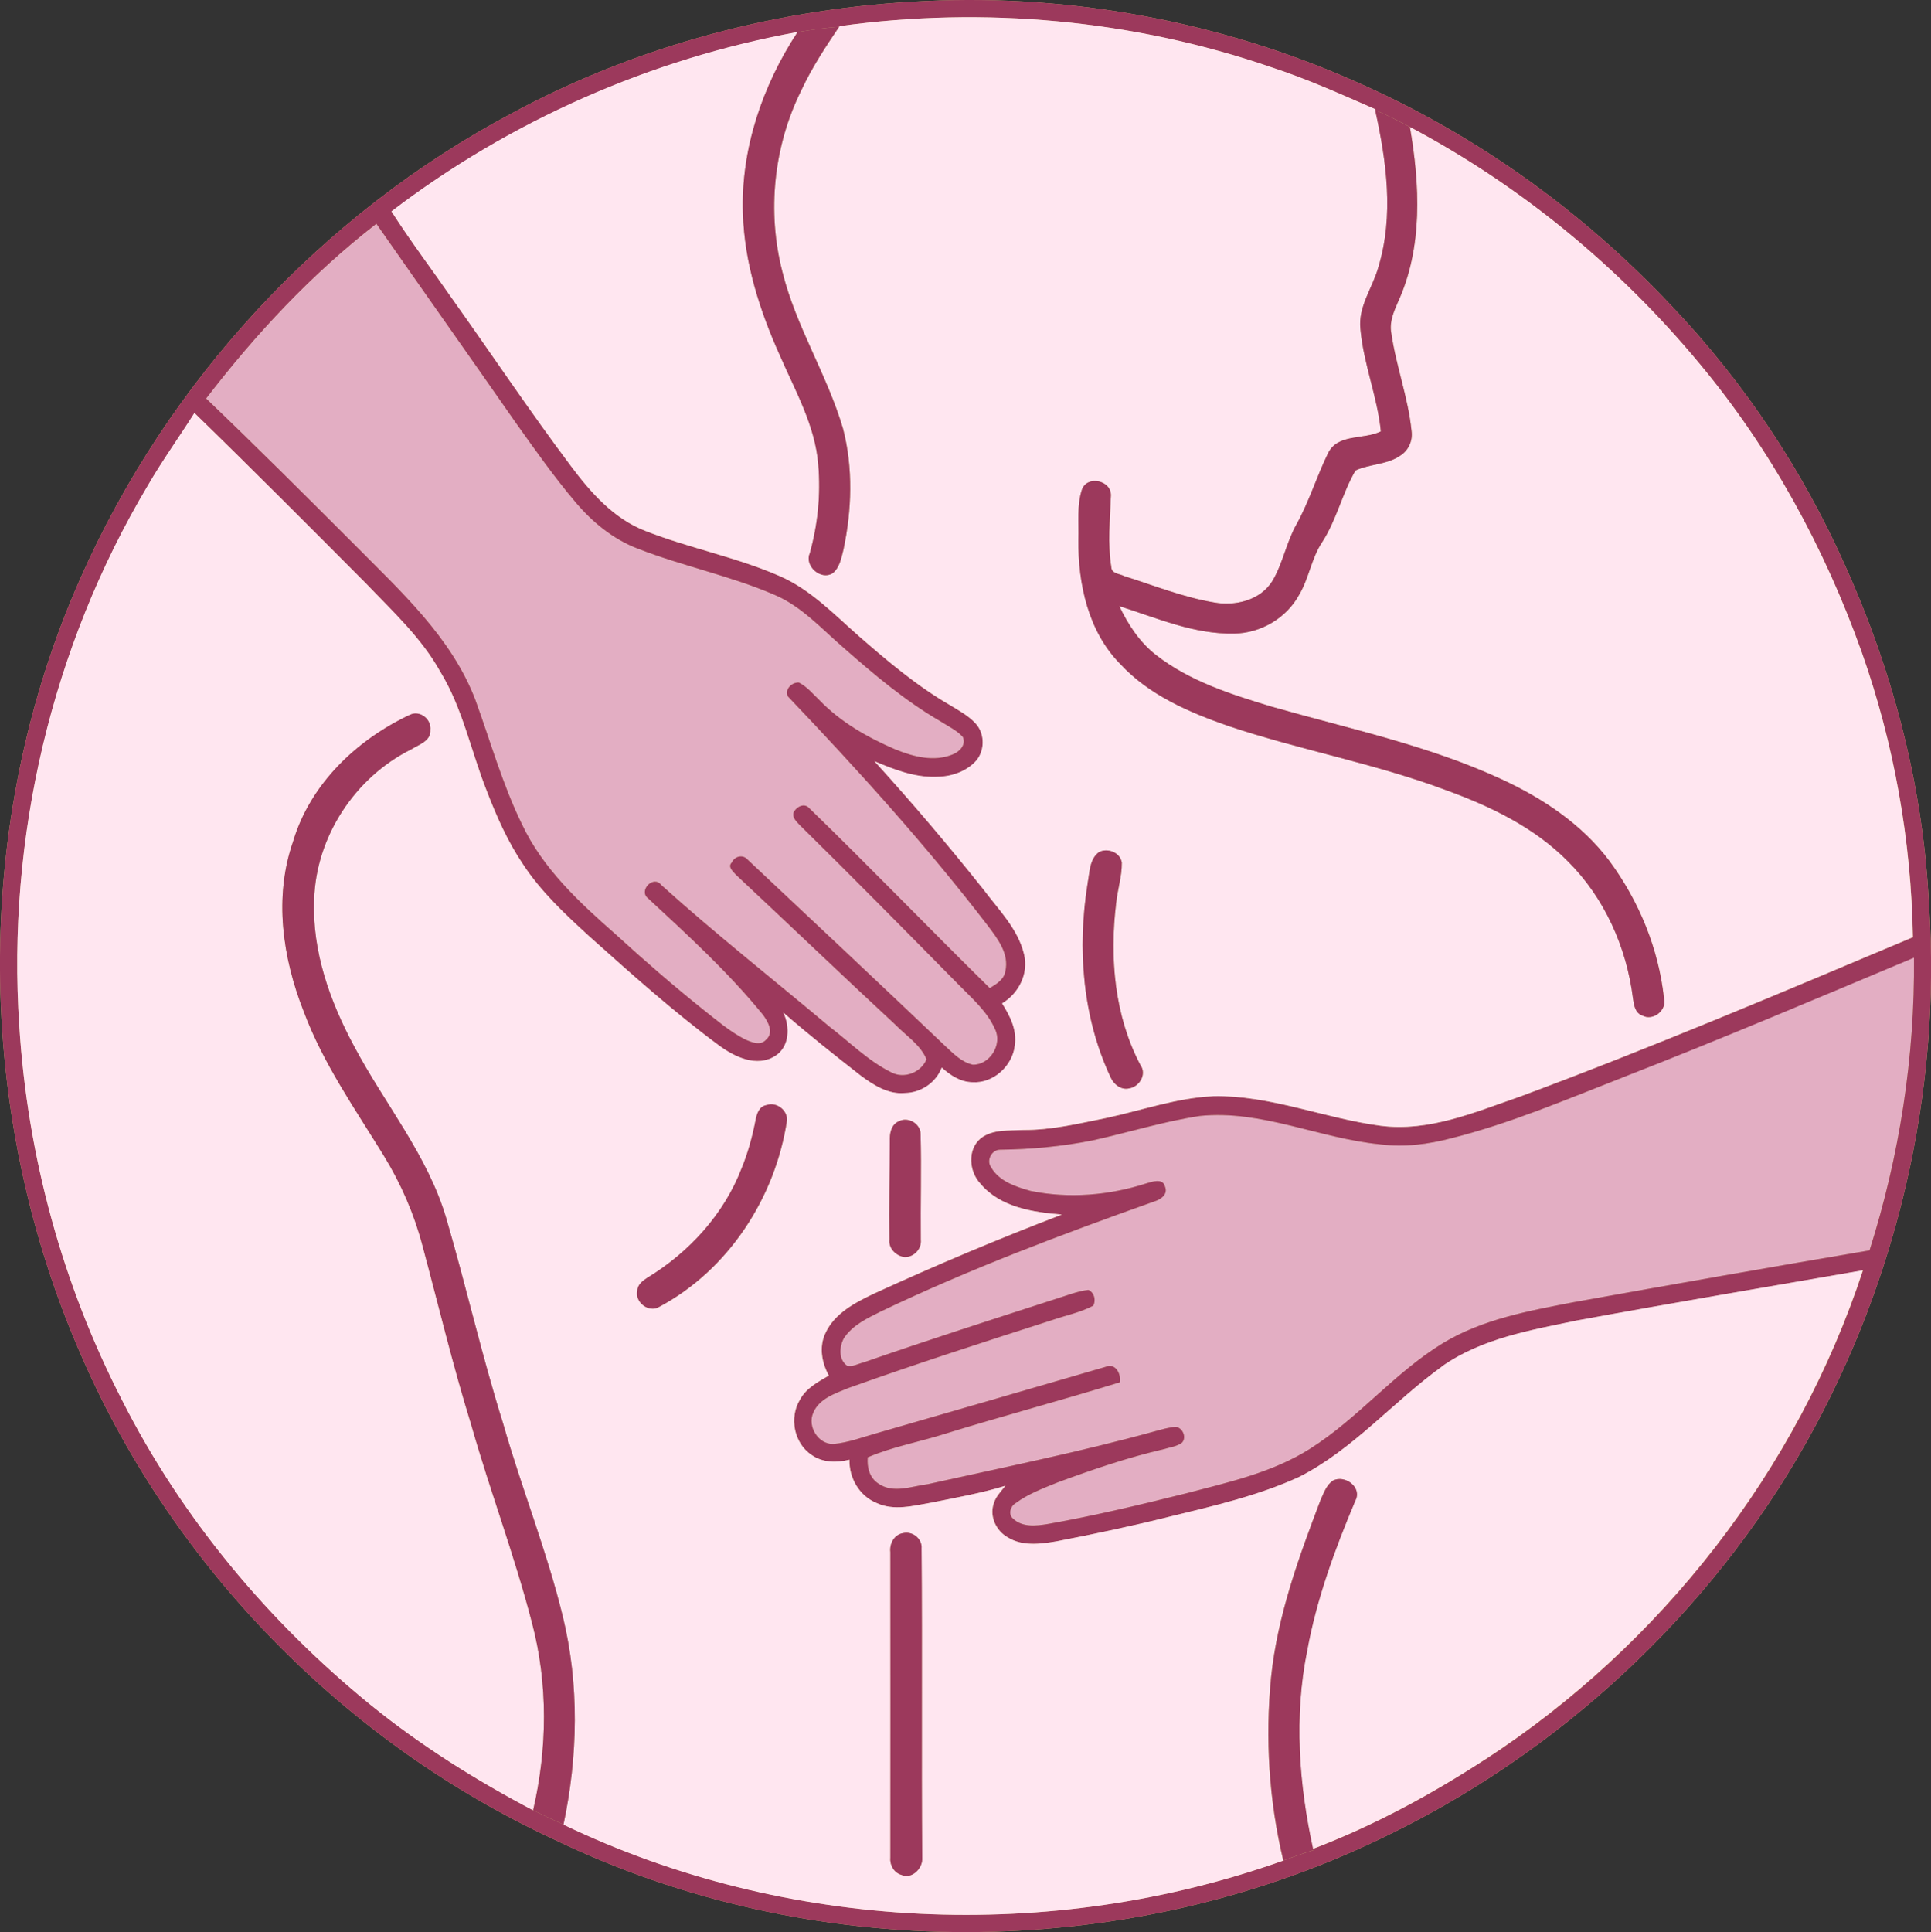
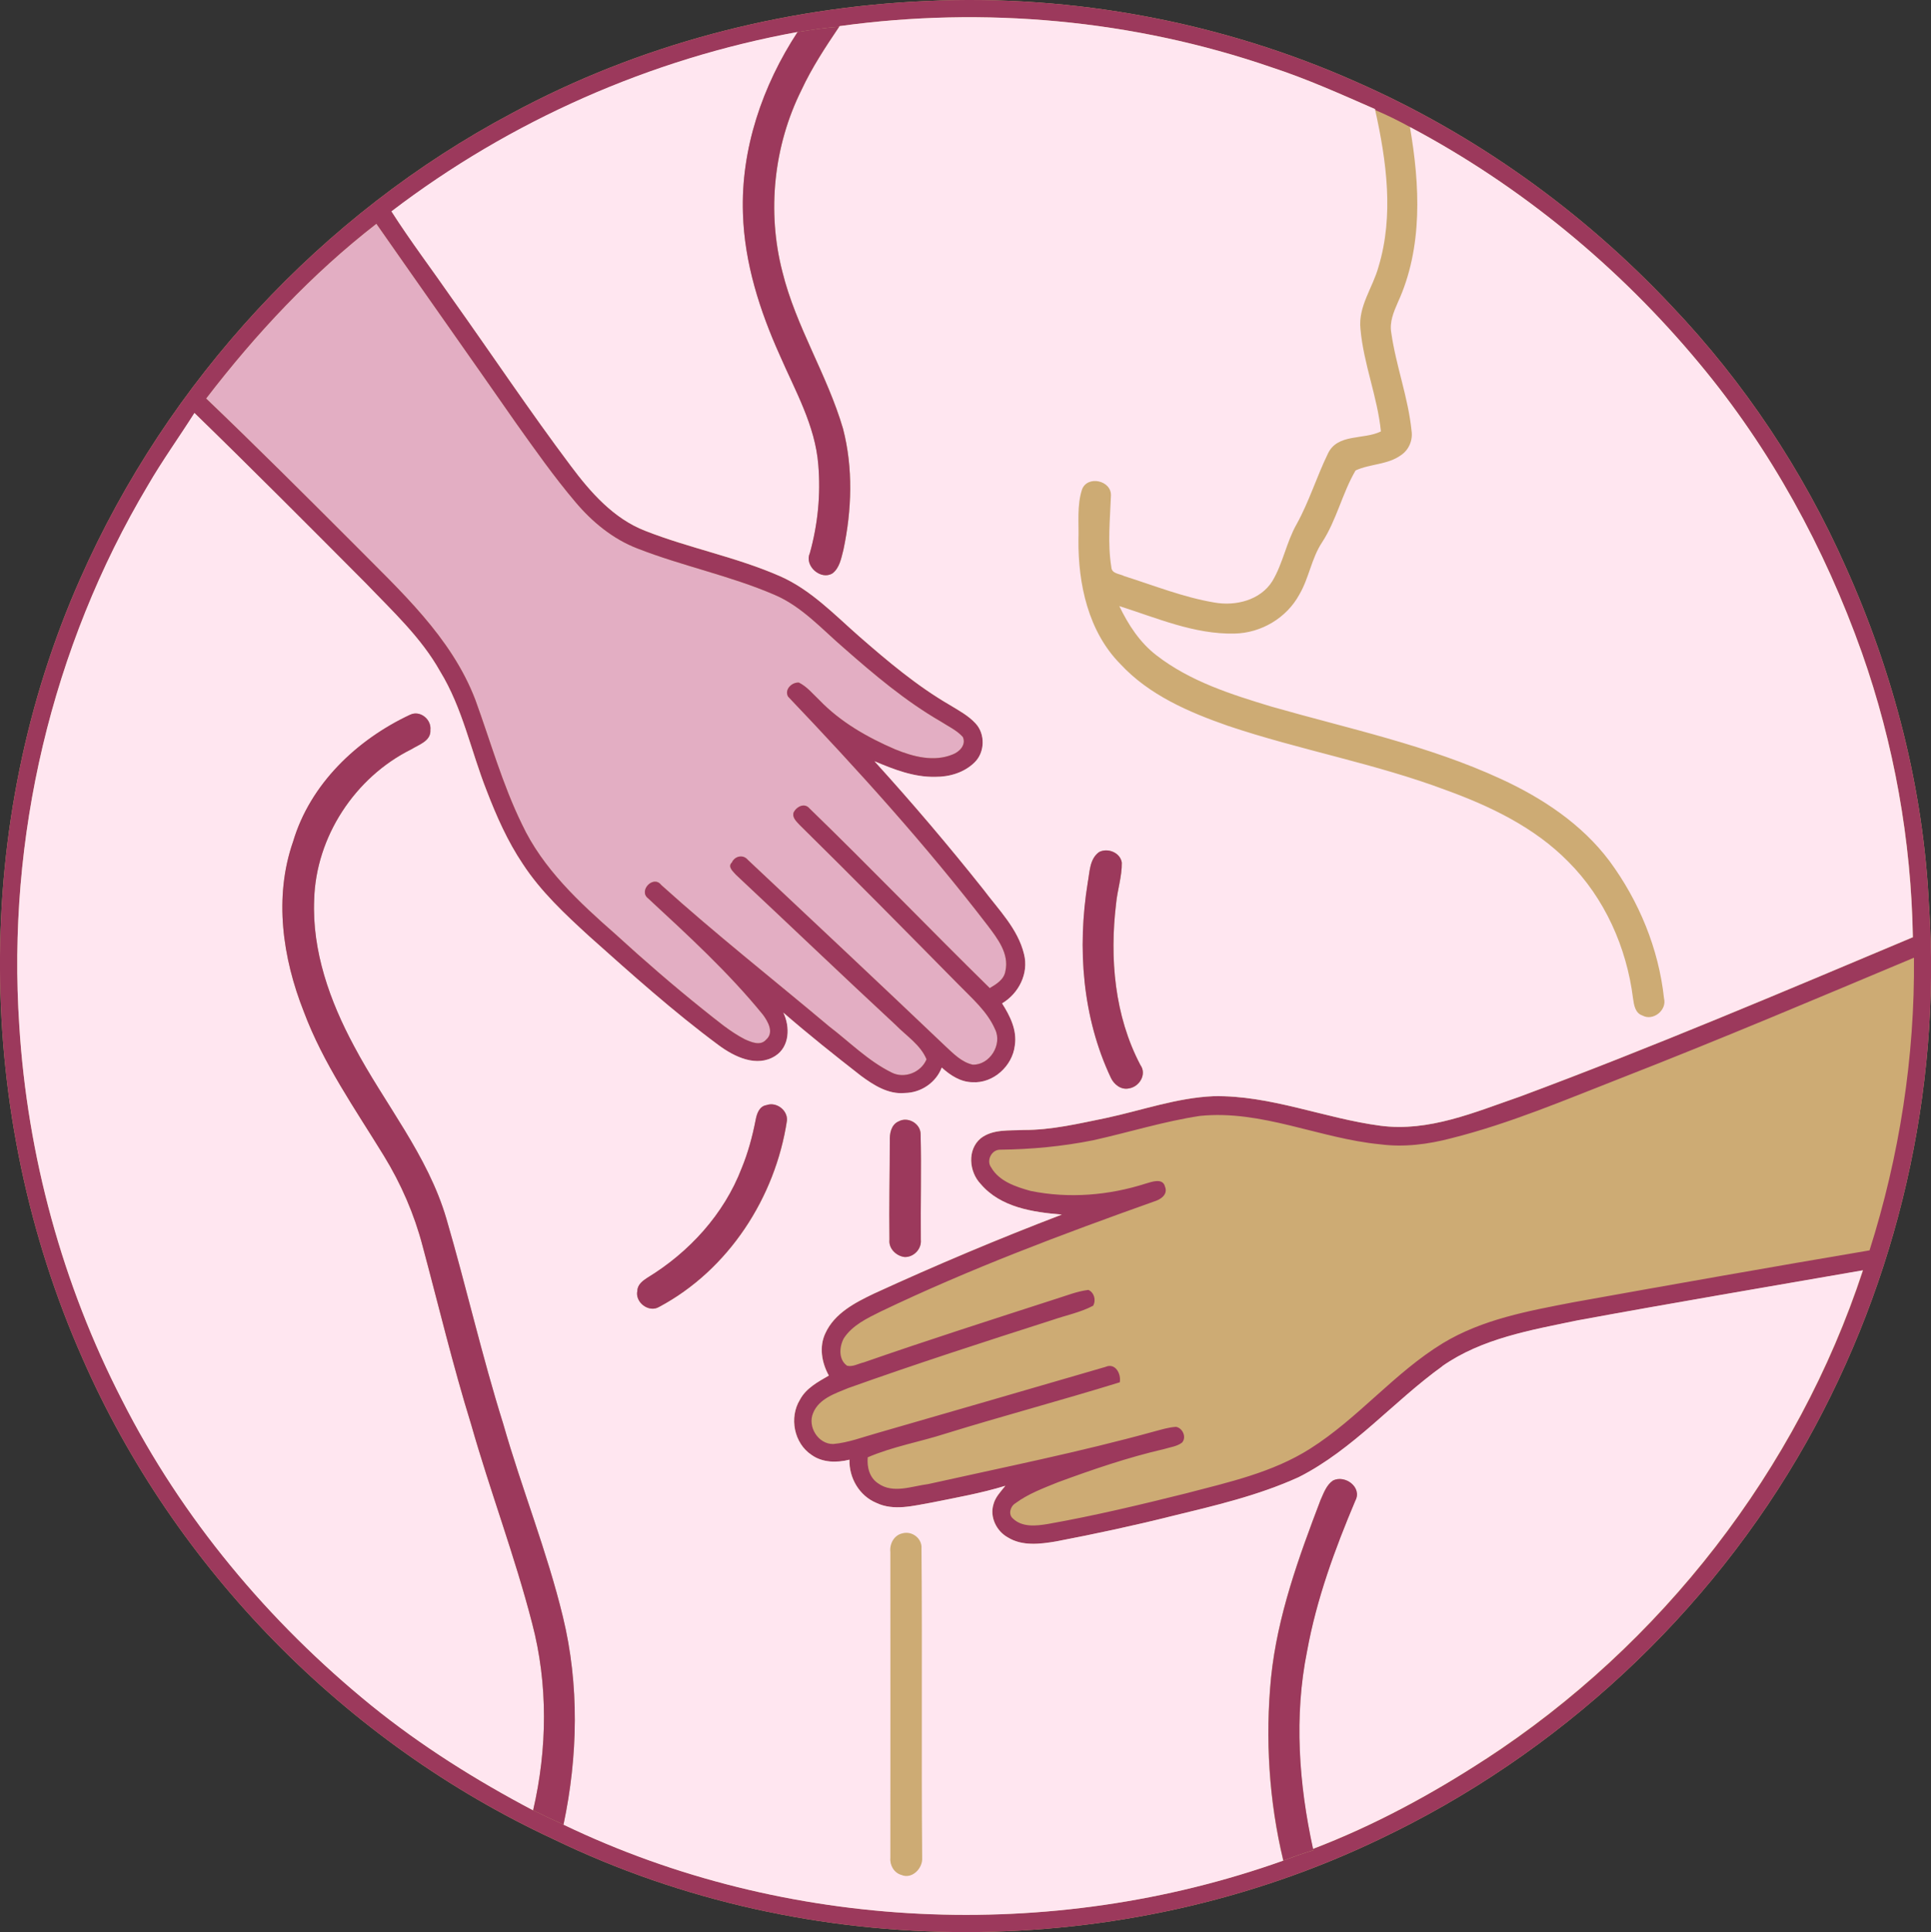
<svg xmlns="http://www.w3.org/2000/svg" id="Calque_2" data-name="Calque 2" viewBox="0 0 283.46 283.59">
  <rect x="0" y="0" width="283.46" height="283.59" fill="#333333" stroke="none" />
  <defs>
    <style>
      .cls-1 {
        fill: #e3aec3;
      }

      .cls-2 {
        fill: #cdab74;
      }

      .cls-3 {
        fill: #ffe6f0;
      }

      .cls-4 {
        fill: #9c395c;
      }
    </style>
  </defs>
  <g id="Layer_1" data-name="Layer 1">
    <g>
      <g>
        <path class="cls-2" d="M283.17,133.07c-.77-17.22-5.18-34.19-12.24-49.89-6.25-14.09-14.91-27.1-25.54-38.27-13.05-13.9-28.87-25.24-46.34-32.91C179.32,3.23,157.54-.86,135.97.15c-21.15.93-42.15,6.39-60.81,16.46C47.2,31.44,24.6,55.95,11.81,84.87c-15.99,35.95-15.61,78.6.3,114.51,13.51,30.83,38.6,56.39,69.11,70.56,37.66,18.25,83.54,18.13,121.24.04,26.22-12.43,48.5-33.05,62.74-58.34,13.33-23.76,19.76-51.38,17.98-78.58Z" />
        <path class="cls-1" d="M30.25,58.5c7.28-9.49,15.53-18.32,25-25.66,6.8,9.74,13.67,19.45,20.46,29.2,2.82,3.96,5.62,7.94,8.77,11.66,2.46,2.92,5.51,5.43,9.11,6.81,6.6,2.58,13.61,3.99,20.12,6.8,4.01,1.71,6.95,5.04,10.19,7.82,4.45,3.91,9.02,7.77,14.17,10.75,1.11.72,2.37,1.29,3.27,2.29.52,1.15-.49,2.19-1.5,2.57-2.74,1.13-5.78.33-8.4-.74-4.1-1.76-8.07-4.02-11.18-7.26-.95-.9-1.8-1.95-2.98-2.55-1.04-.09-2.18,1.04-1.59,2.06,10.25,10.76,20.26,21.81,29.32,33.62,1.44,1.91,3.15,4.11,2.58,6.66-.19,1.24-1.32,1.92-2.3,2.5-8.88-8.72-17.52-17.7-26.45-26.36-.74-.89-1.91-.28-2.34.58-.24.76.41,1.31.87,1.82,7.87,7.74,15.62,15.62,23.38,23.48,1.95,2,4.18,3.9,5.32,6.52,1.11,2.24-.79,5.28-3.28,5.2-1.63-.36-2.82-1.61-4-2.7-9.63-9.17-19.33-18.27-29.02-27.37-.7-.84-1.92-.54-2.34.4-.67.63.21,1.34.62,1.81,7.82,7.32,15.56,14.73,23.42,22.02,1.57,1.61,3.66,2.92,4.54,5.05-.8,1.94-3.27,2.91-5.15,1.93-3.43-1.7-6.15-4.47-9.16-6.77-8.22-6.91-16.66-13.55-24.63-20.74-1.15-1.51-3.37.82-1.95,1.94,5.87,5.44,11.81,10.87,16.88,17.1.74,1,1.66,2.61.47,3.65-.84.97-2.16.38-3.12-.04-2.24-1.15-4.15-2.81-6.12-4.36-4.42-3.54-8.7-7.25-12.88-11.07-5.32-4.67-10.69-9.65-13.74-16.16-2.86-5.85-4.61-12.15-6.83-18.24-3.53-9.25-11.07-16.02-17.86-22.9-7.17-7.17-14.34-14.33-21.66-21.33Z" />
-         <path class="cls-1" d="M238.11,158.13c14.39-5.61,28.61-11.64,42.85-17.61.14,14.56-2.13,29.13-6.54,43.01-14.49,2.45-28.97,5.01-43.44,7.61-6.58,1.27-13.37,2.49-19.19,6.02-7.11,4.34-12.42,11.02-19.46,15.47-5.5,3.5-11.95,4.92-18.18,6.55-6.74,1.68-13.51,3.3-20.35,4.51-1.7.28-3.75.51-5.1-.8-.74-.61-.39-1.8.35-2.24,1.87-1.39,4.09-2.21,6.23-3.08,5.13-1.89,10.31-3.66,15.64-4.89.87-.27,1.85-.37,2.6-.94.69-.78.1-2.13-.88-2.31-1.08.06-2.11.39-3.14.66-10.97,3.03-22.14,5.27-33.24,7.74-2.4.3-5.17,1.46-7.35-.1-1.28-.84-1.66-2.39-1.53-3.83,3.65-1.57,7.6-2.25,11.37-3.46,8.51-2.63,17.13-4.92,25.63-7.55.22-1.24-.65-2.9-2.1-2.26-11.14,3.24-22.29,6.48-33.44,9.69-2.16.6-4.28,1.43-6.53,1.63-2.2.03-3.8-2.55-2.95-4.54.85-2.12,3.22-2.87,5.15-3.67,9.91-3.54,19.91-6.77,29.93-9.98,2.01-.7,4.14-1.11,6.03-2.11.45-.82.16-1.93-.7-2.32-1.67.2-3.23.85-4.83,1.34-9.4,3.04-18.82,6.05-28.15,9.3-.8.18-1.61.69-2.44.49-1.29-.9-1.15-2.8-.48-4.03,1.26-1.93,3.45-2.95,5.44-3.94,13.01-6.23,26.54-11.31,40.11-16.14.95-.28,2.06-1.02,1.6-2.17-.32-1.32-1.91-.73-2.79-.47-5.44,1.75-11.34,2.24-16.95,1.09-2.15-.6-4.62-1.4-5.79-3.46-.74-.99.06-2.58,1.29-2.59,4.59-.05,9.17-.48,13.67-1.38,5.24-1.16,10.39-2.78,15.7-3.58,9.07-.92,17.55,3.32,26.45,4.17,3.51.46,7.06,0,10.47-.9,8.61-2.16,16.79-5.66,25.04-8.88Z" />
      </g>
      <path class="cls-4" d="M283.17,133.07c-.77-17.22-5.18-34.19-12.24-49.89-6.25-14.09-14.91-27.1-25.54-38.27-13.05-13.9-28.87-25.24-46.34-32.91C179.32,3.23,157.54-.86,135.97.15c-21.15.93-42.15,6.39-60.81,16.46C47.2,31.44,24.6,55.95,11.81,84.87c-15.99,35.95-15.61,78.6.3,114.51,13.51,30.83,38.6,56.39,69.11,70.56,37.66,18.25,83.54,18.13,121.24.04,26.22-12.43,48.5-33.05,62.74-58.34,13.33-23.76,19.76-51.38,17.98-78.58ZM55.25,32.84c6.8,9.74,13.67,19.45,20.46,29.2,2.82,3.96,5.62,7.94,8.77,11.66,2.46,2.92,5.51,5.43,9.11,6.81,6.6,2.58,13.61,3.99,20.12,6.8,4.01,1.71,6.95,5.04,10.19,7.82,4.45,3.91,9.02,7.77,14.17,10.75,1.11.72,2.37,1.29,3.27,2.29.52,1.15-.49,2.19-1.5,2.57-2.74,1.13-5.78.33-8.4-.74-4.1-1.76-8.07-4.02-11.18-7.26-.95-.9-1.79-1.95-2.98-2.55-1.04-.09-2.18,1.04-1.59,2.06,10.25,10.76,20.26,21.81,29.32,33.62,1.44,1.91,3.15,4.11,2.58,6.66-.19,1.24-1.32,1.92-2.3,2.5-8.88-8.72-17.52-17.7-26.45-26.36-.74-.89-1.91-.28-2.34.58-.24.76.41,1.31.87,1.82,7.87,7.74,15.62,15.62,23.38,23.48,1.95,2,4.18,3.9,5.32,6.52,1.11,2.24-.79,5.28-3.28,5.2-1.63-.36-2.82-1.61-4-2.7-9.63-9.17-19.33-18.27-29.02-27.37-.7-.84-1.92-.54-2.34.4-.67.63.21,1.34.62,1.81,7.82,7.32,15.56,14.73,23.42,22.02,1.57,1.61,3.66,2.92,4.54,5.05-.8,1.94-3.27,2.91-5.15,1.93-3.43-1.7-6.15-4.47-9.16-6.77-8.22-6.91-16.66-13.55-24.63-20.74-1.15-1.51-3.37.82-1.95,1.94,5.87,5.44,11.81,10.87,16.88,17.1.74,1,1.66,2.61.47,3.65-.84.97-2.16.38-3.12-.04-2.24-1.15-4.15-2.81-6.12-4.36-4.42-3.54-8.7-7.25-12.88-11.07-5.32-4.67-10.69-9.65-13.74-16.16-2.86-5.85-4.61-12.15-6.83-18.24-3.53-9.25-11.07-16.02-17.86-22.9-7.17-7.17-14.34-14.33-21.66-21.33,7.28-9.49,15.53-18.32,25-25.66ZM218.05,258.23c-7.97,5.2-16.4,9.75-25.3,13.15l.04.2c-1.49.45-2.95.97-4.4,1.51-34.1,12.14-72.99,10.42-105.66-5.28-1.5-.67-3-1.37-4.46-2.1-8.38-4.41-16.43-9.45-23.79-15.42-15.05-12.23-27.76-27.44-36.54-44.76-8.78-17.02-13.92-35.89-15.1-55-1.83-27.51,4.73-55.55,18.87-79.24,2.11-3.66,4.59-7.09,6.85-10.66,8.47,8.23,16.79,16.6,25.13,24.97,3.9,4.09,8.14,7.97,10.93,12.96,3.31,5.4,4.53,11.7,6.84,17.53,1.43,3.72,3.05,7.39,5.28,10.71,2.65,4.07,6.23,7.4,9.8,10.67,6.16,5.5,12.32,11.03,18.96,15.95,2.31,1.71,5.61,3.33,8.34,1.57,2.11-1.36,2.17-4.27,1.17-6.34,3.69,3.21,7.52,6.26,11.39,9.27,1.87,1.38,4.03,2.76,6.46,2.52,2.35-.03,4.56-1.52,5.4-3.73,1.24,1.13,2.74,2.12,4.48,2.15,3.09.22,5.91-2.38,6.25-5.4.35-2.24-.71-4.34-1.87-6.17,2.44-1.47,3.93-4.4,3.22-7.23-.9-3.73-3.74-6.53-5.97-9.51-5.12-6.45-10.45-12.71-15.98-18.8,2.83,1.2,5.79,2.36,8.92,2.29,2.09.01,4.27-.64,5.78-2.13,1.52-1.49,1.58-4.17.13-5.72-1.06-1.15-2.46-1.88-3.76-2.69-4.85-2.8-9.14-6.43-13.34-10.1-3.64-3.19-7.09-6.83-11.59-8.81-6.39-2.81-13.31-4.11-19.79-6.66-4.64-1.79-8.02-5.64-10.92-9.52-6.02-8.01-11.59-16.35-17.4-24.52-2.97-4.3-6.13-8.46-8.94-12.85,17.45-13.31,38.04-22.39,59.63-26.33,2.02-.33,4.04-.65,6.09-.77l.07-.1c21.22-2.93,43.12-.94,63.38,6.04,5.21,1.7,10.2,3.95,15.21,6.14l.03.14c1.75.74,3.44,1.58,5.1,2.49,16.25,8.62,30.71,20.53,42.46,34.68,10.46,12.54,18.41,27.09,23.87,42.46,4.73,13.4,7.25,27.58,7.49,41.78-19.14,8.05-38.26,16.17-57.73,23.41-6.57,2.26-13.31,5.19-20.42,4.26-8.22-1.08-16.09-4.49-24.48-4.34-5.41.23-10.57,2.09-15.83,3.21-3.98.81-7.98,1.77-12.07,1.75-2.11.12-4.53-.15-6.31,1.23-2.01,1.68-1.71,4.91,0,6.7,2.91,3.44,7.67,4.14,11.91,4.49-9.31,3.56-18.5,7.43-27.56,11.59-2.77,1.33-5.81,2.89-7.15,5.83-.95,2.01-.53,4.33.51,6.21-1.6.92-3.34,1.85-4.24,3.54-1.61,2.62-.88,6.4,1.71,8.11,1.61,1.15,3.7,1.17,5.56.7-.08,2.66,1.44,5.29,3.93,6.33,2.57,1.24,5.49.41,8.15-.04,3.61-.74,7.26-1.38,10.8-2.46-.67.85-1.48,1.66-1.75,2.74-.56,1.85.45,3.91,2.11,4.83,2.12,1.32,4.76.99,7.11.59,5.69-1.09,11.35-2.3,16.97-3.71,6.31-1.53,12.7-3.02,18.63-5.72,8.01-4.05,13.89-11.1,21.1-16.29,5.83-4.07,12.98-5.29,19.79-6.7,13.96-2.58,27.95-4.93,41.94-7.36-9.63,29.3-29.6,54.96-55.42,71.77ZM274.42,183.53c-14.49,2.45-28.97,5.01-43.44,7.61-6.58,1.27-13.37,2.49-19.19,6.02-7.11,4.34-12.42,11.02-19.46,15.47-5.5,3.5-11.95,4.92-18.18,6.55-6.74,1.68-13.51,3.3-20.35,4.51-1.7.28-3.75.51-5.1-.8-.74-.61-.39-1.8.35-2.24,1.87-1.39,4.09-2.21,6.23-3.08,5.13-1.89,10.31-3.66,15.64-4.89.87-.27,1.85-.37,2.6-.94.69-.78.1-2.13-.88-2.31-1.08.06-2.11.39-3.14.66-10.97,3.03-22.14,5.27-33.24,7.74-2.4.3-5.17,1.46-7.35-.1-1.28-.84-1.66-2.39-1.53-3.83,3.65-1.57,7.6-2.25,11.37-3.46,8.51-2.63,17.13-4.92,25.63-7.55.22-1.24-.65-2.9-2.1-2.26-11.14,3.24-22.29,6.48-33.44,9.69-2.16.6-4.28,1.43-6.53,1.63-2.2.03-3.8-2.55-2.95-4.54.85-2.12,3.22-2.87,5.15-3.67,9.91-3.54,19.91-6.77,29.93-9.98,2.01-.7,4.14-1.11,6.03-2.11.45-.82.16-1.93-.7-2.32-1.67.2-3.23.85-4.83,1.34-9.4,3.04-18.82,6.05-28.15,9.3-.8.18-1.61.69-2.44.49-1.29-.9-1.15-2.8-.48-4.03,1.26-1.93,3.45-2.95,5.44-3.94,13.01-6.23,26.54-11.31,40.11-16.14.95-.28,2.06-1.02,1.6-2.17-.32-1.32-1.91-.73-2.79-.47-5.44,1.75-11.34,2.24-16.95,1.09-2.15-.6-4.62-1.4-5.79-3.46-.74-.99.06-2.58,1.29-2.59,4.59-.05,9.17-.48,13.67-1.38,5.24-1.16,10.39-2.78,15.7-3.58,9.07-.92,17.55,3.32,26.45,4.17,3.51.46,7.06,0,10.47-.9,8.61-2.16,16.79-5.66,25.04-8.88,14.39-5.61,28.61-11.64,42.85-17.61.14,14.56-2.13,29.13-6.54,43.01Z" />
      <path class="cls-3" d="M211.74,200.52c-7.21,5.19-13.09,12.24-21.1,16.29-5.93,2.7-12.33,4.19-18.63,5.72-5.62,1.41-11.28,2.62-16.97,3.71-2.35.4-4.99.73-7.11-.59-1.66-.92-2.67-2.98-2.11-4.83.27-1.08,1.08-1.89,1.75-2.74-3.53,1.09-7.18,1.73-10.8,2.46-2.66.46-5.58,1.28-8.15.04-2.49-1.04-4.01-3.67-3.93-6.33-1.85.46-3.95.45-5.56-.7-2.59-1.71-3.32-5.49-1.71-8.11.9-1.69,2.64-2.61,4.24-3.54-1.04-1.88-1.46-4.2-.51-6.21,1.34-2.94,4.37-4.51,7.15-5.83,9.06-4.16,18.25-8.03,27.56-11.59-4.24-.34-8.99-1.05-11.91-4.49-1.71-1.79-2-5.02,0-6.7,1.78-1.39,4.19-1.11,6.31-1.23,4.09.02,8.09-.94,12.07-1.75,5.26-1.12,10.41-2.98,15.83-3.21,8.39-.15,16.26,3.26,24.48,4.34,7.11.93,13.85-1.99,20.42-4.26,19.47-7.24,38.59-15.36,57.73-23.41-.24-14.21-2.76-28.38-7.49-41.78-5.46-15.37-13.41-29.92-23.87-42.46-11.75-14.15-26.21-26.06-42.46-34.68,1.47,8.5,1.92,17.71-1.77,25.73-.61,1.4-1.25,2.9-.97,4.46.69,4.87,2.49,9.52,2.98,14.42.2,1.36-.39,2.77-1.53,3.54-1.96,1.44-4.55,1.27-6.69,2.26-1.96,3.35-2.78,7.27-4.91,10.54-1.57,2.36-1.92,5.26-3.35,7.68-1.86,3.43-5.61,5.65-9.5,5.72-5.89.14-11.4-2.28-16.92-4.03,1.31,2.73,3,5.33,5.42,7.2,4.95,3.85,11.02,5.77,16.94,7.56,11.32,3.24,22.97,5.67,33.72,10.64,6.05,2.79,11.82,6.61,15.86,12,4.35,5.89,7.24,12.9,8.02,20.19.45,1.73-1.62,3.37-3.18,2.5-1.07-.36-1.23-1.55-1.37-2.5-.93-7.48-4.17-14.76-9.54-20.11-4.94-5.01-11.41-8.11-17.94-10.48-10.41-3.91-21.41-5.87-31.94-9.41-5.76-2.01-11.63-4.53-15.85-9.1-4.7-4.76-6.2-11.75-6.14-18.24.08-2.45-.25-5.02.53-7.38.79-2.1,4.33-1.32,4.24.91-.13,3.5-.51,7.03.06,10.51.04.98,1.23.95,1.9,1.31,4.37,1.38,8.67,3.11,13.2,3.87,3.11.57,6.77-.32,8.53-3.13,1.57-2.62,2.06-5.71,3.57-8.37,1.84-3.32,2.94-6.97,4.6-10.37,1.41-2.97,5.25-1.98,7.77-3.24-.51-5.1-2.55-9.91-3-15.02-.37-3.33,1.82-6.09,2.65-9.15,2.27-7.52,1.18-15.48-.49-23l-.03-.14c-5.01-2.19-10-4.44-15.21-6.14-20.26-6.98-42.16-8.97-63.38-6.04l-.07.1c-2.01,2.98-4,6-5.52,9.27-4.08,8.19-5.09,17.83-2.8,26.69,1.98,8.04,6.58,15.11,8.9,23.03,1.5,5.78,1.29,11.94.06,17.75-.32,1.22-.54,2.65-1.6,3.47-1.7,1.07-4.16-1.07-3.34-2.93,1.18-4.22,1.62-8.62,1.25-12.99-.45-5.77-3.39-10.87-5.65-16.08-2.95-6.56-5.2-13.57-5.41-20.81-.33-9.45,2.87-18.79,8.02-26.64-21.59,3.93-42.19,13.01-59.63,26.33,2.81,4.4,5.97,8.56,8.94,12.85,5.81,8.16,11.38,16.5,17.4,24.52,2.9,3.88,6.29,7.73,10.92,9.52,6.48,2.55,13.4,3.85,19.79,6.66,4.5,1.98,7.95,5.61,11.59,8.81,4.2,3.66,8.5,7.29,13.34,10.1,1.31.8,2.71,1.54,3.76,2.69,1.45,1.55,1.39,4.23-.13,5.72-1.51,1.5-3.69,2.15-5.78,2.13-3.13.07-6.09-1.09-8.92-2.29,5.53,6.09,10.86,12.36,15.98,18.8,2.23,2.98,5.07,5.78,5.97,9.51.72,2.83-.77,5.77-3.22,7.23,1.16,1.82,2.22,3.93,1.87,6.17-.34,3.02-3.17,5.61-6.25,5.4-1.74-.03-3.24-1.02-4.48-2.15-.84,2.21-3.05,3.7-5.4,3.73-2.43.24-4.59-1.14-6.46-2.52-3.86-3.01-7.69-6.06-11.39-9.27,1,2.07.94,4.98-1.17,6.34-2.73,1.76-6.03.14-8.34-1.57-6.64-4.92-12.8-10.45-18.96-15.95-3.57-3.26-7.15-6.6-9.8-10.67-2.23-3.32-3.85-6.99-5.28-10.71-2.31-5.83-3.53-12.13-6.84-17.53-2.79-4.99-7.03-8.88-10.93-12.96-8.34-8.37-16.66-16.74-25.13-24.97-2.26,3.57-4.73,7-6.85,10.66C7.56,94.99,1,123.03,2.83,150.54c1.19,19.11,6.33,37.97,15.1,55,8.78,17.32,21.5,32.53,36.54,44.76,7.36,5.96,15.42,11.01,23.79,15.42,2.09-9.01,2.21-18.54-.16-27.5-2.54-9.85-6.16-19.37-8.94-29.14-2.68-8.65-4.78-17.46-7.13-26.2-1.22-4.67-3.16-9.12-5.68-13.23-4.22-6.88-8.92-13.56-11.76-21.17-3.11-7.86-4.41-16.8-1.57-24.94,2.51-8.45,9.36-14.97,17.19-18.63,1.46-.69,3.14.7,2.96,2.24.11,1.63-1.71,2.15-2.82,2.85-8.24,4.09-13.99,12.83-14.24,22.06-.32,7.56,2.31,14.9,5.84,21.47,4.48,8.48,10.84,16.03,13.57,25.36,2.92,9.99,5.22,20.16,8.34,30.1,2.71,9.5,6.43,18.7,8.76,28.32,2.43,9.98,2.21,20.49.09,30.51,32.67,15.7,71.57,17.42,105.66,5.28-2.11-8.77-2.67-17.89-1.8-26.86.93-9.06,4.07-17.67,7.29-26.12.45-1.01.85-2.16,1.8-2.81,1.77-.89,4.32,1,3.28,2.95-3.01,7.12-5.69,14.44-7.08,22.07-1.94,9.6-1.21,19.53.87,29.04,8.9-3.4,17.33-7.96,25.3-13.15,25.82-16.81,45.79-42.47,55.42-71.77-13.99,2.44-27.98,4.79-41.94,7.36-6.82,1.42-13.97,2.63-19.79,6.7ZM159.67,129.58c.3-1.54.25-3.48,1.66-4.5,1.26-.67,3.12.05,3.35,1.53.03,2.05-.65,4.02-.84,6.05-.96,7.99-.23,16.46,3.57,23.67.98,1.36-.15,3.2-1.68,3.43-1.15.25-2.18-.56-2.65-1.55-4.19-8.87-4.95-19.03-3.4-28.63ZM131.91,164.6c1.36-.76,3.23.31,3.23,1.88.13,5.16-.02,10.33.03,15.49.14,1.35-1.05,2.59-2.4,2.53-1.23-.16-2.35-1.26-2.2-2.55-.07-4.82.05-9.65.05-14.47-.04-1.08.18-2.39,1.28-2.88ZM96.77,191.82c-1.51.93-3.6-.67-3.21-2.36.02-.9.79-1.47,1.47-1.91,6.13-3.73,11.25-9.32,13.84-16.07.93-2.26,1.57-4.62,2.04-7.02.17-.94.52-2.09,1.63-2.25,1.44-.51,3.09.74,2.99,2.25-1.7,11.3-8.58,21.93-18.75,27.36ZM132.31,275.2c-1.07-.31-1.71-1.42-1.61-2.5.02-14.95,0-29.91,0-44.87-.14-1.21.52-2.5,1.77-2.77,1.41-.4,2.93.76,2.8,2.24.13,15.13-.03,30.27.1,45.39.11,1.54-1.51,3.2-3.07,2.5Z" />
      <g>
        <path class="cls-4" d="M117.08,4.71c2.02-.33,4.04-.65,6.09-.77-2.01,2.98-4,6-5.52,9.27-4.08,8.19-5.09,17.83-2.8,26.69,1.98,8.04,6.58,15.11,8.9,23.03,1.5,5.78,1.29,11.94.06,17.75-.32,1.22-.54,2.65-1.6,3.47-1.7,1.07-4.16-1.07-3.34-2.93,1.18-4.22,1.62-8.62,1.25-12.99-.45-5.77-3.39-10.87-5.65-16.08-2.95-6.56-5.2-13.57-5.41-20.81-.33-9.45,2.87-18.79,8.02-26.64Z" />
-         <path class="cls-4" d="M201.86,16.15c1.75.74,3.44,1.58,5.1,2.49,1.47,8.5,1.92,17.71-1.77,25.73-.61,1.4-1.25,2.9-.97,4.46.69,4.87,2.49,9.52,2.98,14.42.2,1.36-.39,2.77-1.53,3.54-1.96,1.44-4.55,1.27-6.69,2.26-1.96,3.35-2.78,7.27-4.91,10.54-1.57,2.36-1.92,5.26-3.35,7.68-1.86,3.43-5.61,5.65-9.5,5.72-5.89.14-11.4-2.28-16.92-4.03,1.31,2.73,3,5.33,5.42,7.2,4.95,3.85,11.02,5.77,16.94,7.56,11.32,3.24,22.97,5.67,33.72,10.64,6.05,2.79,11.82,6.61,15.86,12,4.35,5.89,7.24,12.9,8.02,20.19.45,1.73-1.62,3.37-3.18,2.5-1.07-.36-1.23-1.55-1.37-2.5-.93-7.48-4.17-14.76-9.54-20.11-4.94-5.01-11.41-8.11-17.94-10.48-10.41-3.91-21.41-5.87-31.94-9.41-5.76-2.01-11.63-4.53-15.85-9.1-4.7-4.76-6.2-11.75-6.14-18.24.08-2.45-.25-5.02.53-7.38.79-2.1,4.33-1.32,4.24.91-.13,3.5-.51,7.03.06,10.51.04.98,1.23.95,1.9,1.31,4.37,1.38,8.67,3.11,13.2,3.87,3.11.57,6.77-.32,8.53-3.13,1.57-2.62,2.06-5.71,3.57-8.37,1.84-3.32,2.94-6.97,4.6-10.37,1.41-2.97,5.25-1.98,7.77-3.24-.51-5.1-2.55-9.91-3-15.02-.37-3.33,1.82-6.09,2.65-9.15,2.27-7.52,1.18-15.48-.49-23Z" />
        <path class="cls-4" d="M60.22,104.9c1.46-.69,3.14.7,2.96,2.24.11,1.63-1.71,2.15-2.82,2.85-8.24,4.09-13.99,12.83-14.24,22.06-.32,7.56,2.31,14.9,5.84,21.47,4.48,8.48,10.84,16.03,13.57,25.36,2.92,9.99,5.22,20.16,8.34,30.1,2.71,9.5,6.43,18.7,8.76,28.32,2.43,9.98,2.21,20.49.09,30.51-1.5-.67-3-1.37-4.46-2.1,2.09-9.01,2.21-18.54-.16-27.5-2.54-9.85-6.16-19.37-8.94-29.14-2.68-8.65-4.78-17.46-7.13-26.2-1.22-4.67-3.16-9.12-5.68-13.23-4.22-6.88-8.92-13.56-11.76-21.17-3.11-7.86-4.41-16.8-1.57-24.94,2.51-8.45,9.36-14.97,17.19-18.63Z" />
        <path class="cls-4" d="M161.32,125.07c1.26-.67,3.12.05,3.35,1.53.03,2.05-.65,4.02-.84,6.05-.96,7.99-.23,16.46,3.57,23.67.98,1.36-.15,3.2-1.68,3.43-1.15.25-2.18-.56-2.65-1.55-4.19-8.87-4.95-19.03-3.4-28.63.3-1.54.25-3.48,1.66-4.5Z" />
        <path class="cls-4" d="M112.53,162.2c1.44-.51,3.09.74,2.99,2.25-1.7,11.3-8.58,21.93-18.75,27.36-1.51.93-3.6-.67-3.21-2.36.02-.9.79-1.47,1.47-1.91,6.13-3.73,11.25-9.32,13.84-16.07.93-2.26,1.57-4.62,2.04-7.02.17-.94.52-2.09,1.63-2.25Z" />
        <path class="cls-4" d="M131.91,164.6c1.36-.76,3.23.31,3.23,1.88.13,5.16-.02,10.33.03,15.49.14,1.35-1.05,2.59-2.4,2.53-1.23-.16-2.35-1.26-2.2-2.55-.07-4.82.05-9.65.05-14.47-.04-1.08.18-2.39,1.28-2.88Z" />
-         <path class="cls-4" d="M193.88,220.12c.45-1.01.85-2.16,1.8-2.81,1.77-.89,4.32,1,3.28,2.95-3.01,7.12-5.69,14.44-7.08,22.07-1.94,9.6-1.21,19.53.87,29.04l.04.2c-1.49.45-2.95.97-4.4,1.51-2.11-8.77-2.67-17.89-1.8-26.86.93-9.06,4.07-17.67,7.29-26.12Z" />
-         <path class="cls-4" d="M132.48,225.05c1.41-.4,2.93.76,2.8,2.24.13,15.13-.03,30.27.1,45.39.11,1.54-1.51,3.2-3.07,2.5-1.07-.31-1.71-1.42-1.61-2.5.02-14.95,0-29.91,0-44.87-.14-1.21.52-2.5,1.77-2.77Z" />
+         <path class="cls-4" d="M193.88,220.12c.45-1.01.85-2.16,1.8-2.81,1.77-.89,4.32,1,3.28,2.95-3.01,7.12-5.69,14.44-7.08,22.07-1.94,9.6-1.21,19.53.87,29.04l.04.2c-1.49.45-2.95.97-4.4,1.51-2.11-8.77-2.67-17.89-1.8-26.86.93-9.06,4.07-17.67,7.29-26.12" />
      </g>
    </g>
  </g>
</svg>